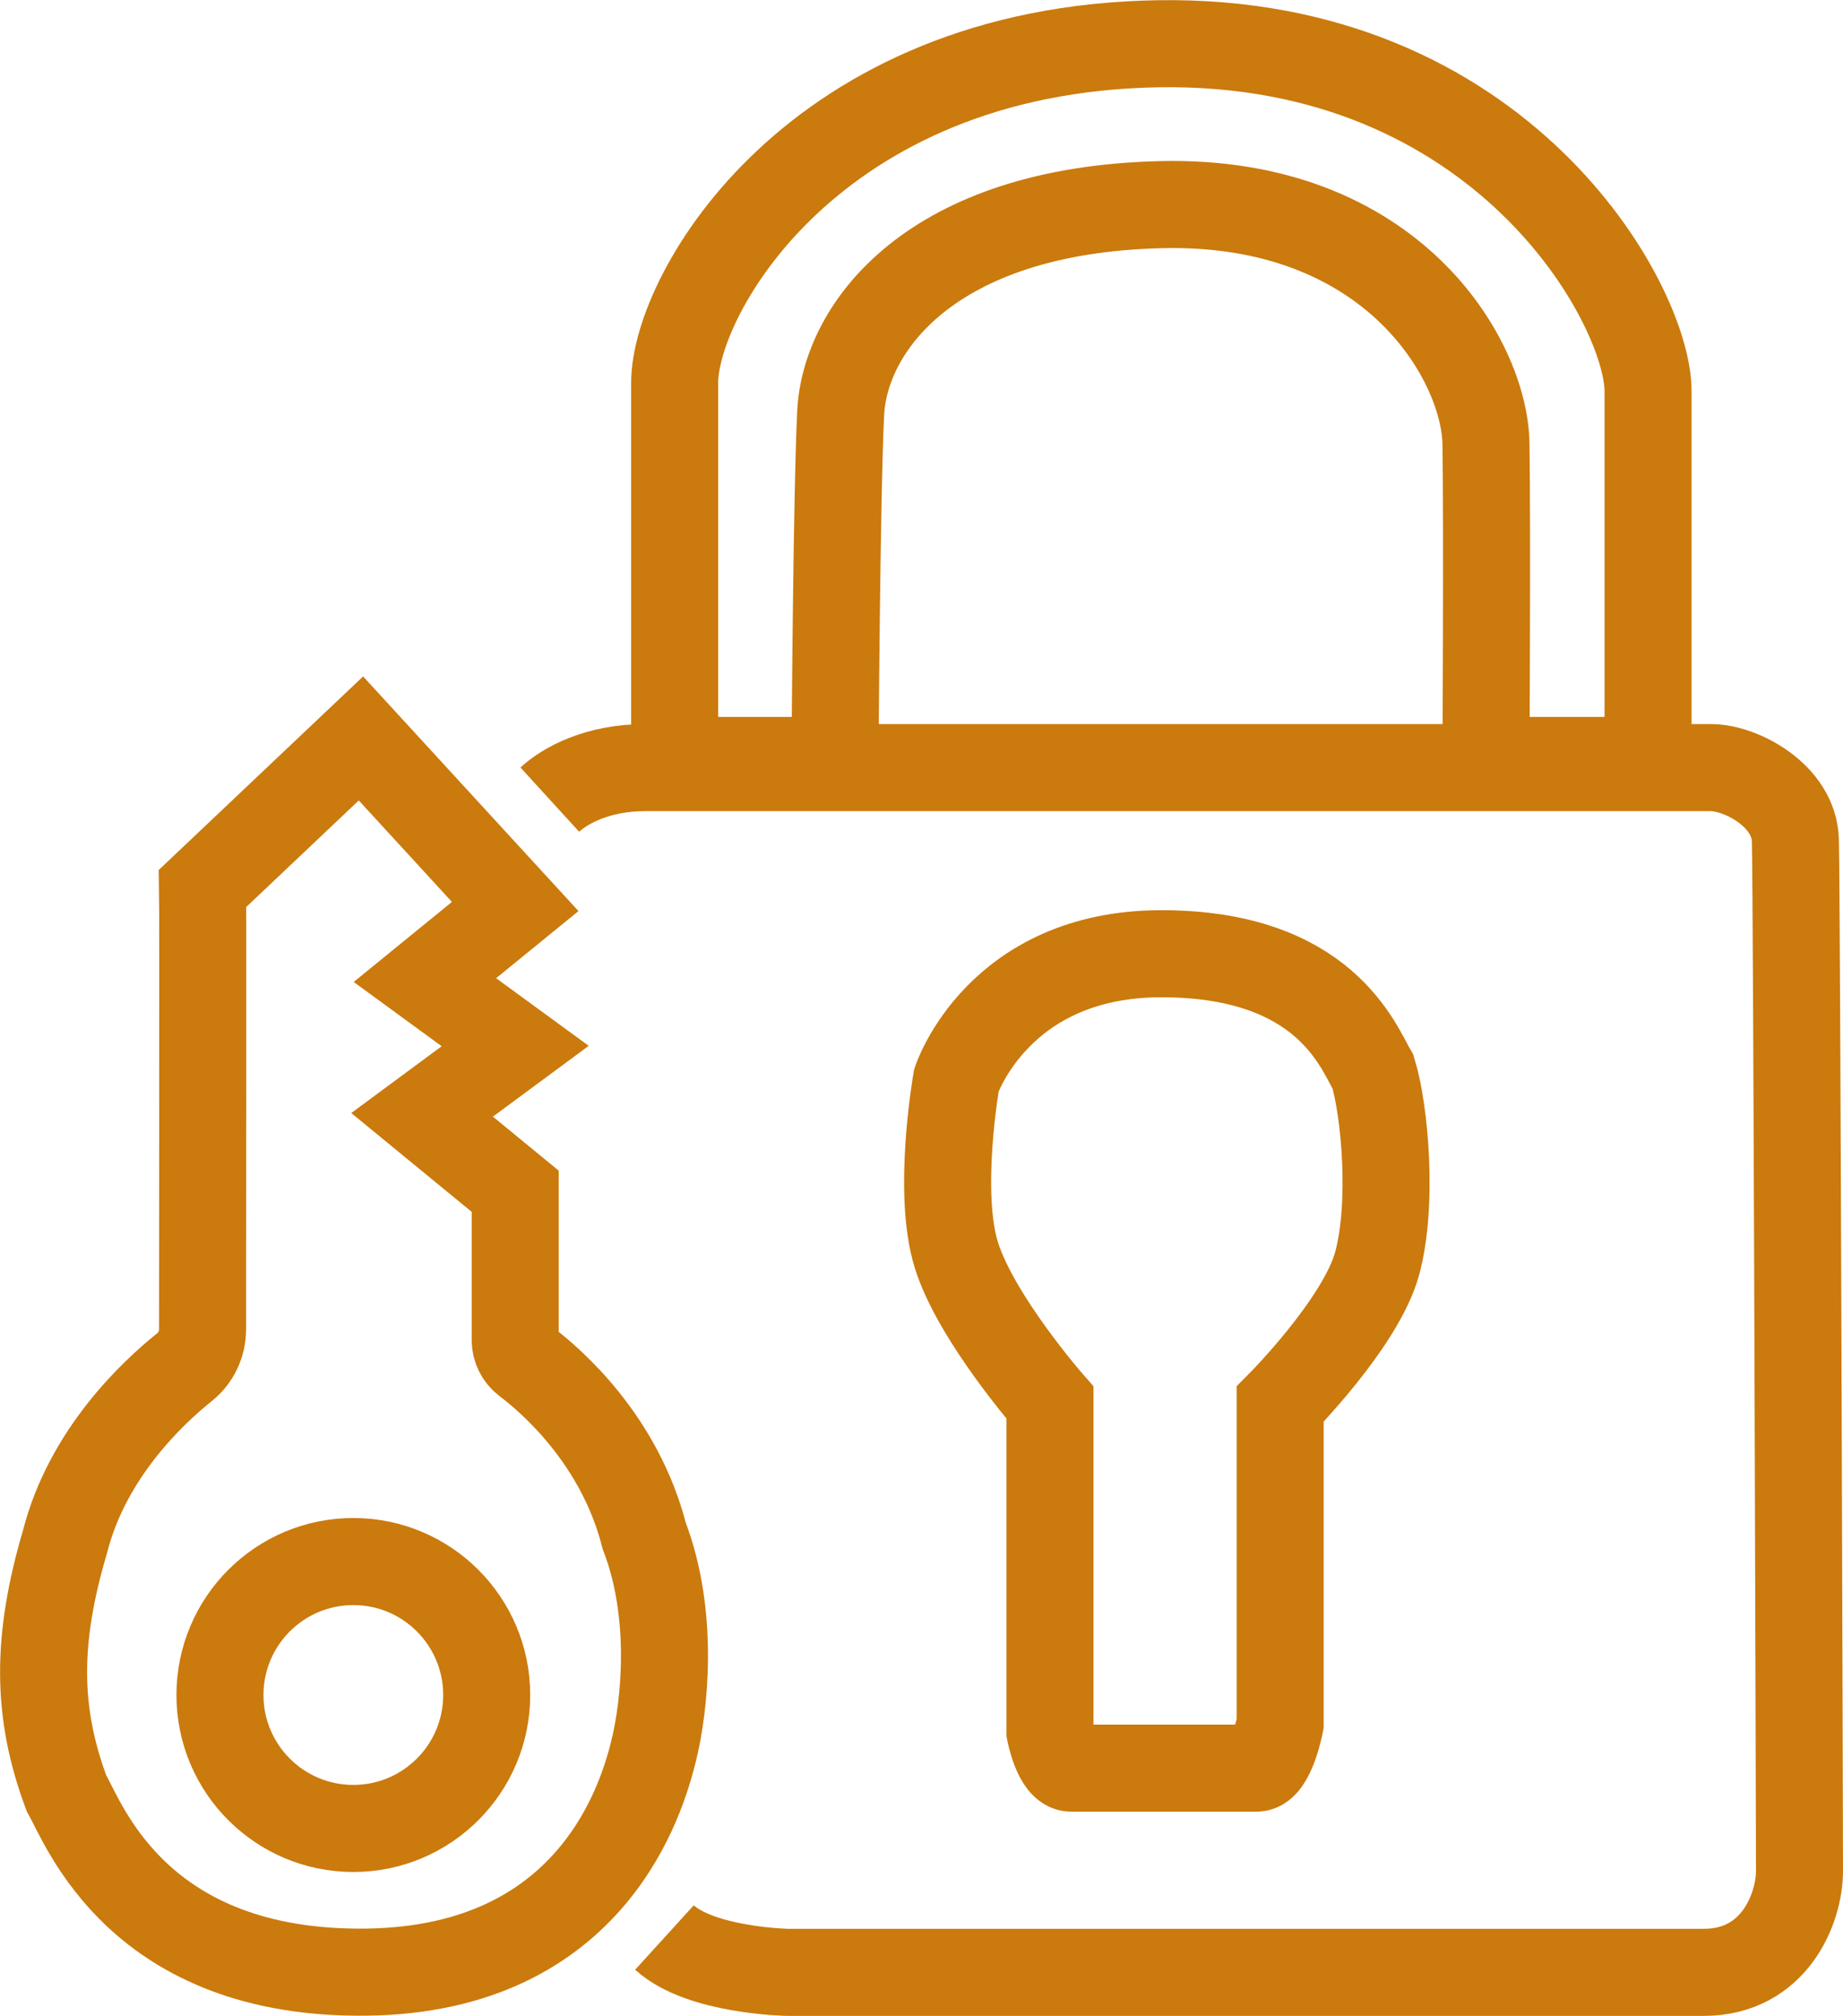
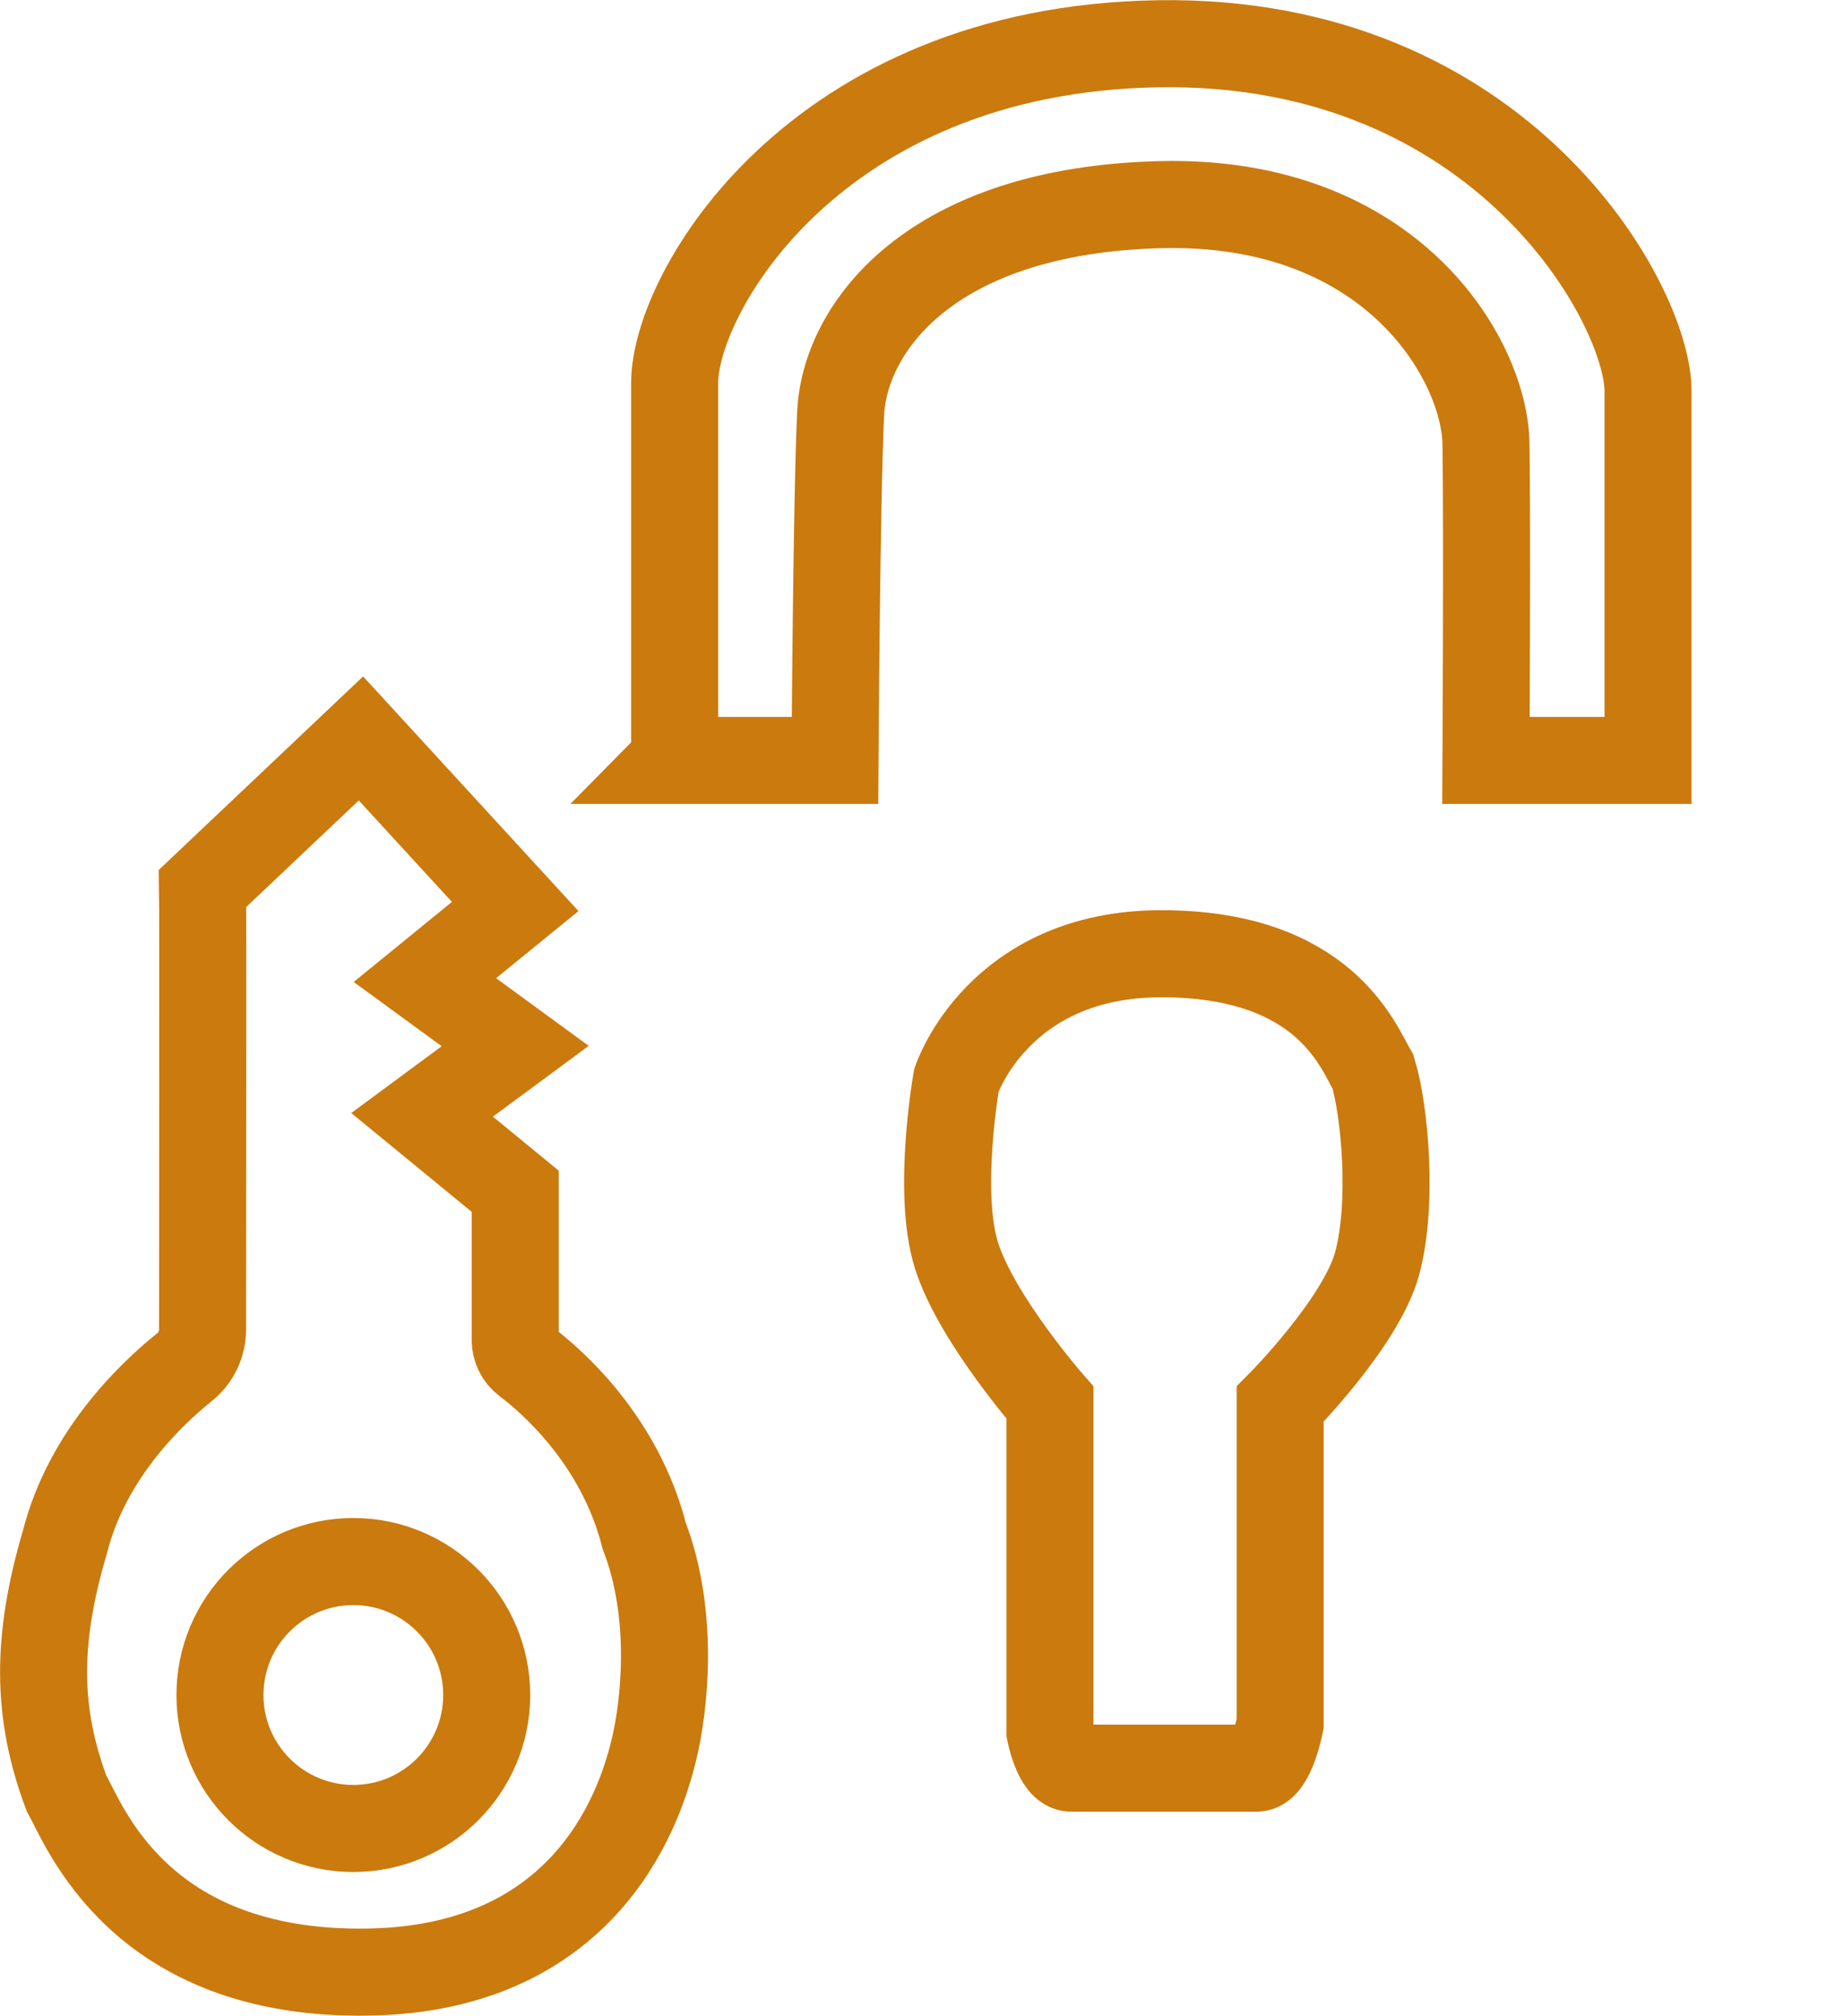
<svg xmlns="http://www.w3.org/2000/svg" id="Layer_2" width="84.71" height="92.6" viewBox="0 0 84.71 92.6">
  <defs>
    <style>
      .cls-1 {
        fill: none;
        stroke: #cb7a0d;
        stroke-miterlimit: 10;
        stroke-width: 4px;
      }
    </style>
  </defs>
  <g id="Layer_2-2" data-name="Layer_2">
    <path class="cls-1" d="M9.31,61.07c0-4.25.02-19.17,0-20.26l7.28-6.89,7.09,7.72-4.15,3.38,4.15,3.03-4.28,3.16,4.28,3.51v6.84c0,.38.18.74.48.97,1.21.91,4.33,3.63,5.45,8.02,1.4,3.64.94,7.85.43,9.89s-2.73,10.02-13.2,10.15-12.96-6.77-13.79-8.23c-1.37-3.68-1.4-7.02-.06-11.55,1.03-4.04,4.03-6.84,5.49-8.01.53-.42.83-1.06.83-1.74Z" />
    <path class="cls-1" d="M31.01,34.92v-17.34c0-4.11,6.43-15.32,22.23-15.57s22.51,11.98,22.51,15.96v16.96h-7.45s.06-10.72,0-14.55-4.3-11.23-14.93-10.98-14.54,5.68-14.73,9.57-.26,15.96-.26,15.96h-7.38Z" />
-     <path class="cls-1" d="M25.27,36.73c.7-.64,2.17-1.47,4.4-1.47s47.59,0,48.97,0,3.81,1.28,3.88,3.32.19,45.64.19,47.36-1.15,4.66-4.4,4.66c-1.26,0-42.11,0-42.11,0,0,0-3.98-.07-5.66-1.6" />
    <path class="cls-1" d="M49.24,81.22h8.51c.7,0,1.09-2.04,1.09-2.04v-14.68s3.72-3.74,4.46-6.47.35-7.02-.19-8.79c-.69-1.18-2.23-5.43-9.73-5.43s-9.42,5.81-9.42,5.81c0,0-.91,5.14,0,8.04s4.3,6.77,4.3,6.77v15.13s.32,1.66.98,1.66Z" />
    <circle class="cls-1" cx="16.24" cy="77.86" r="6.13" />
  </g>
</svg>